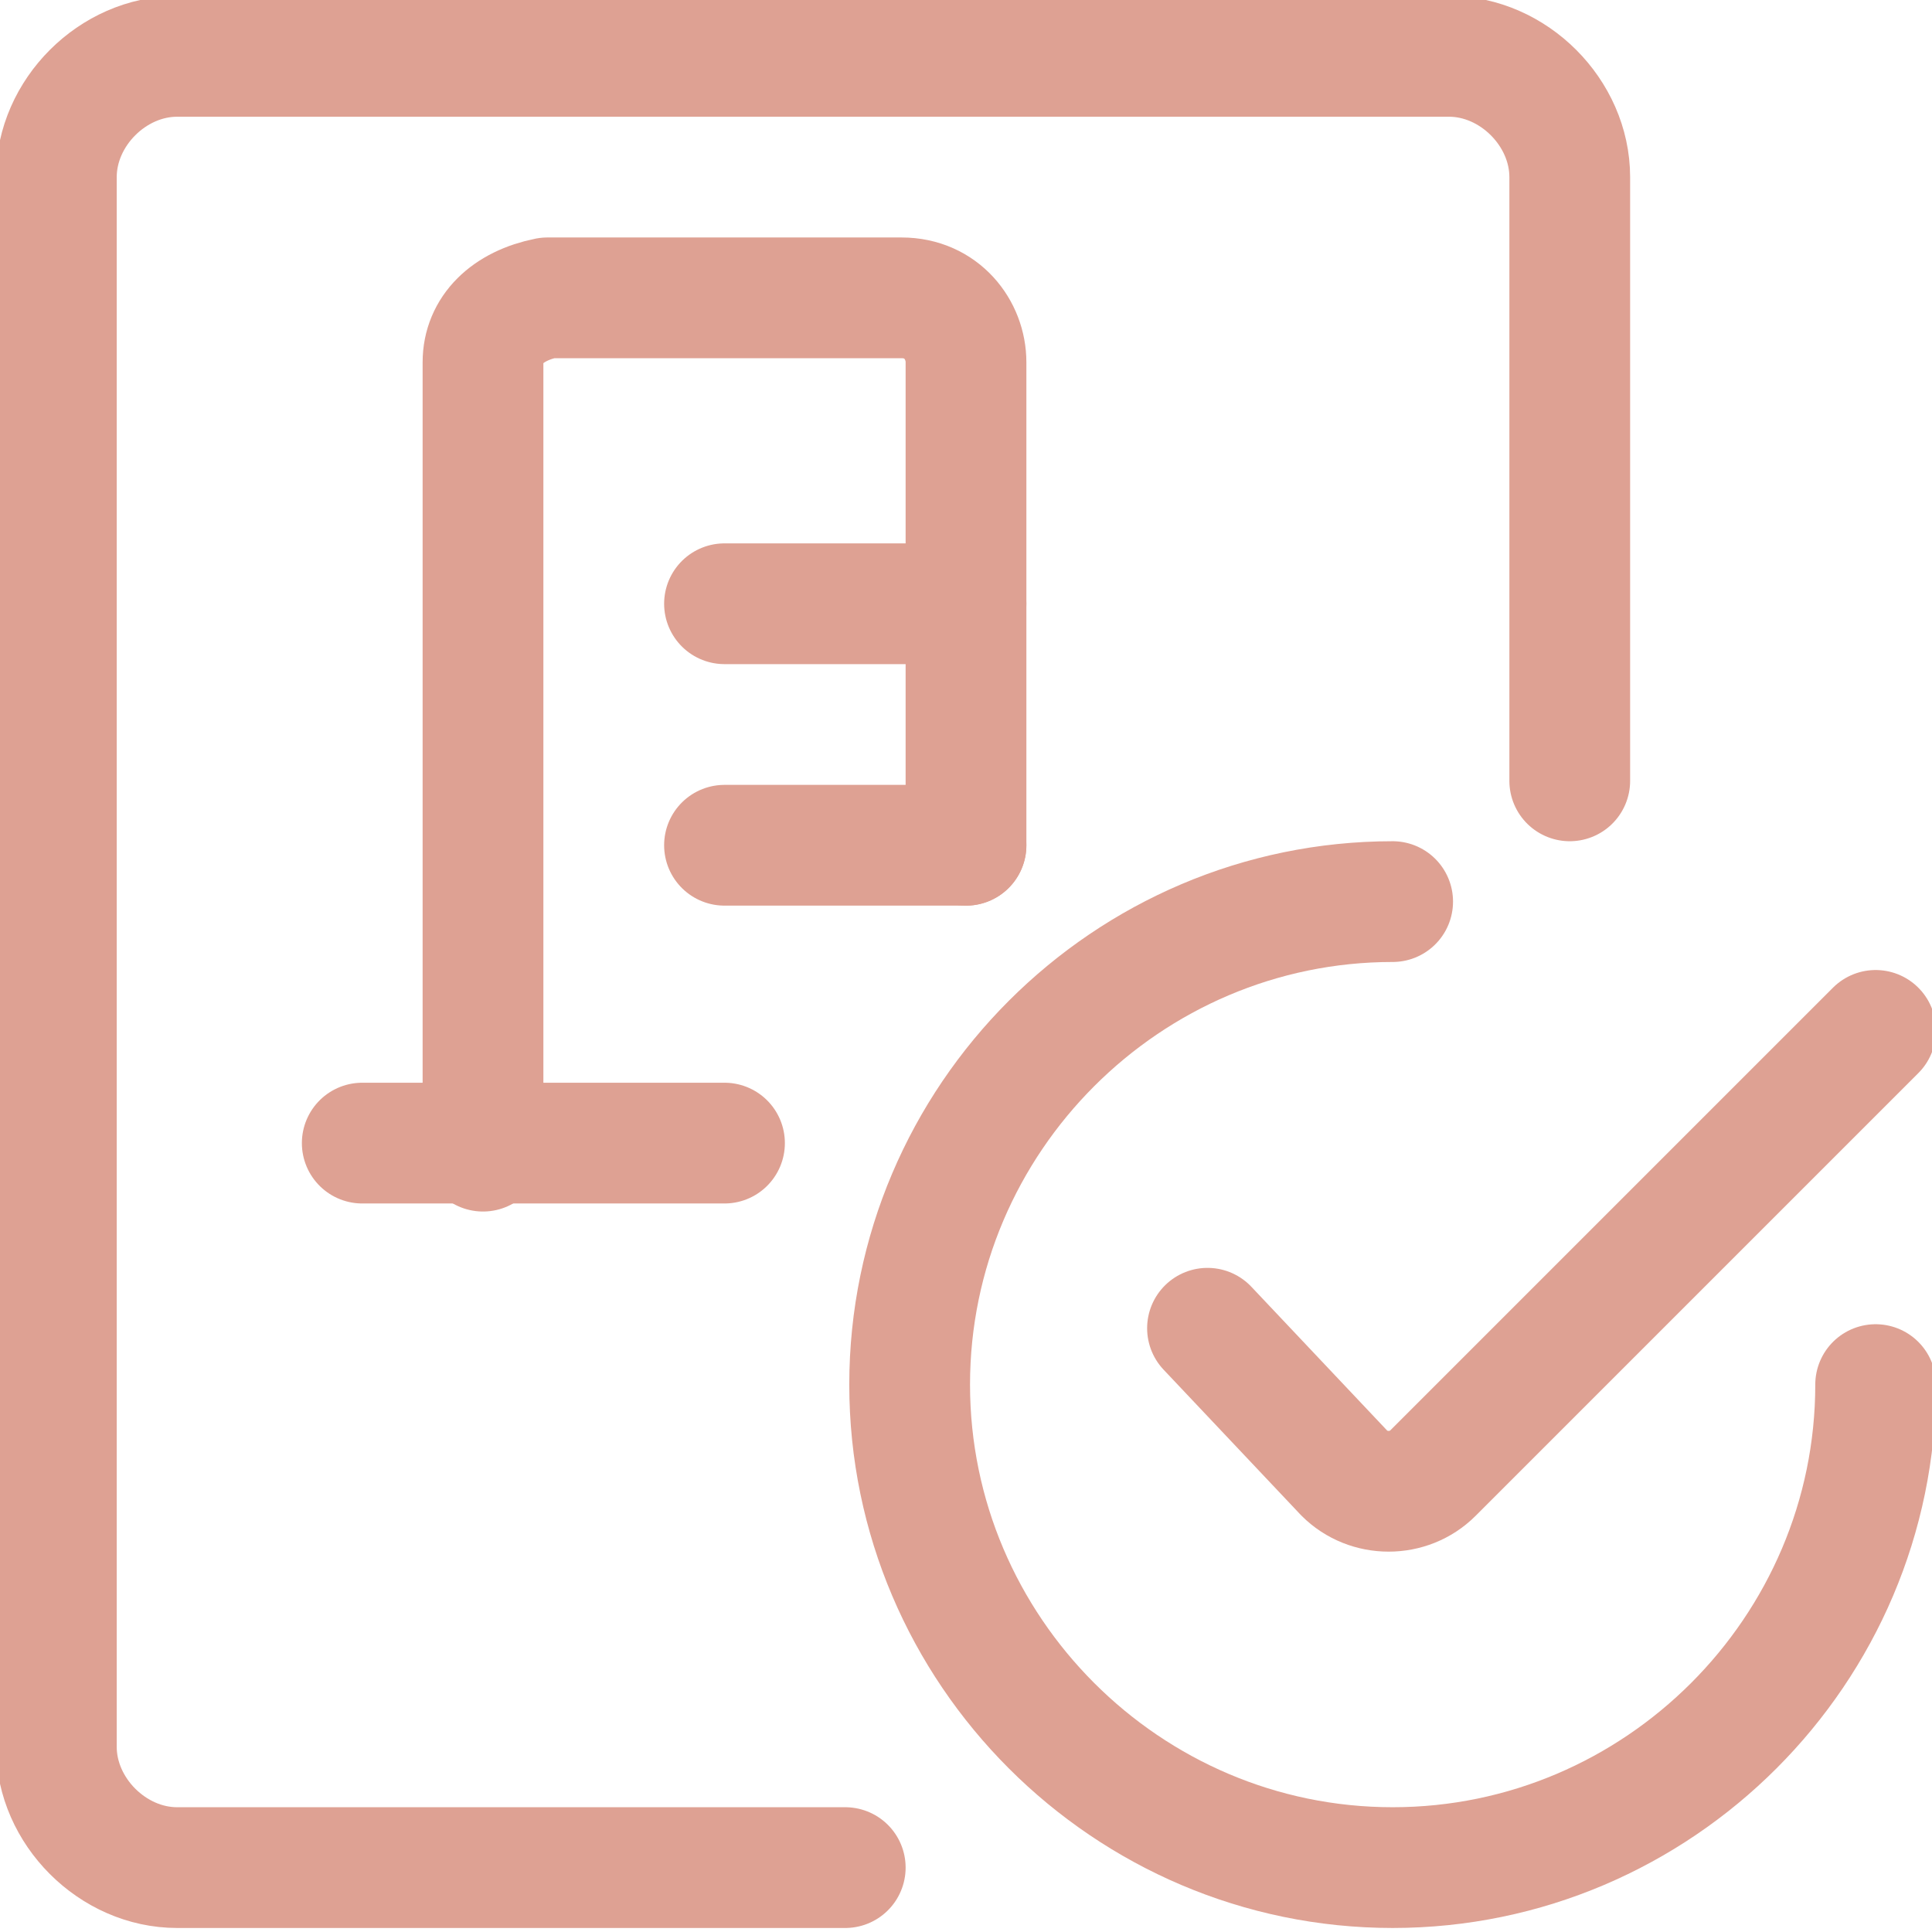
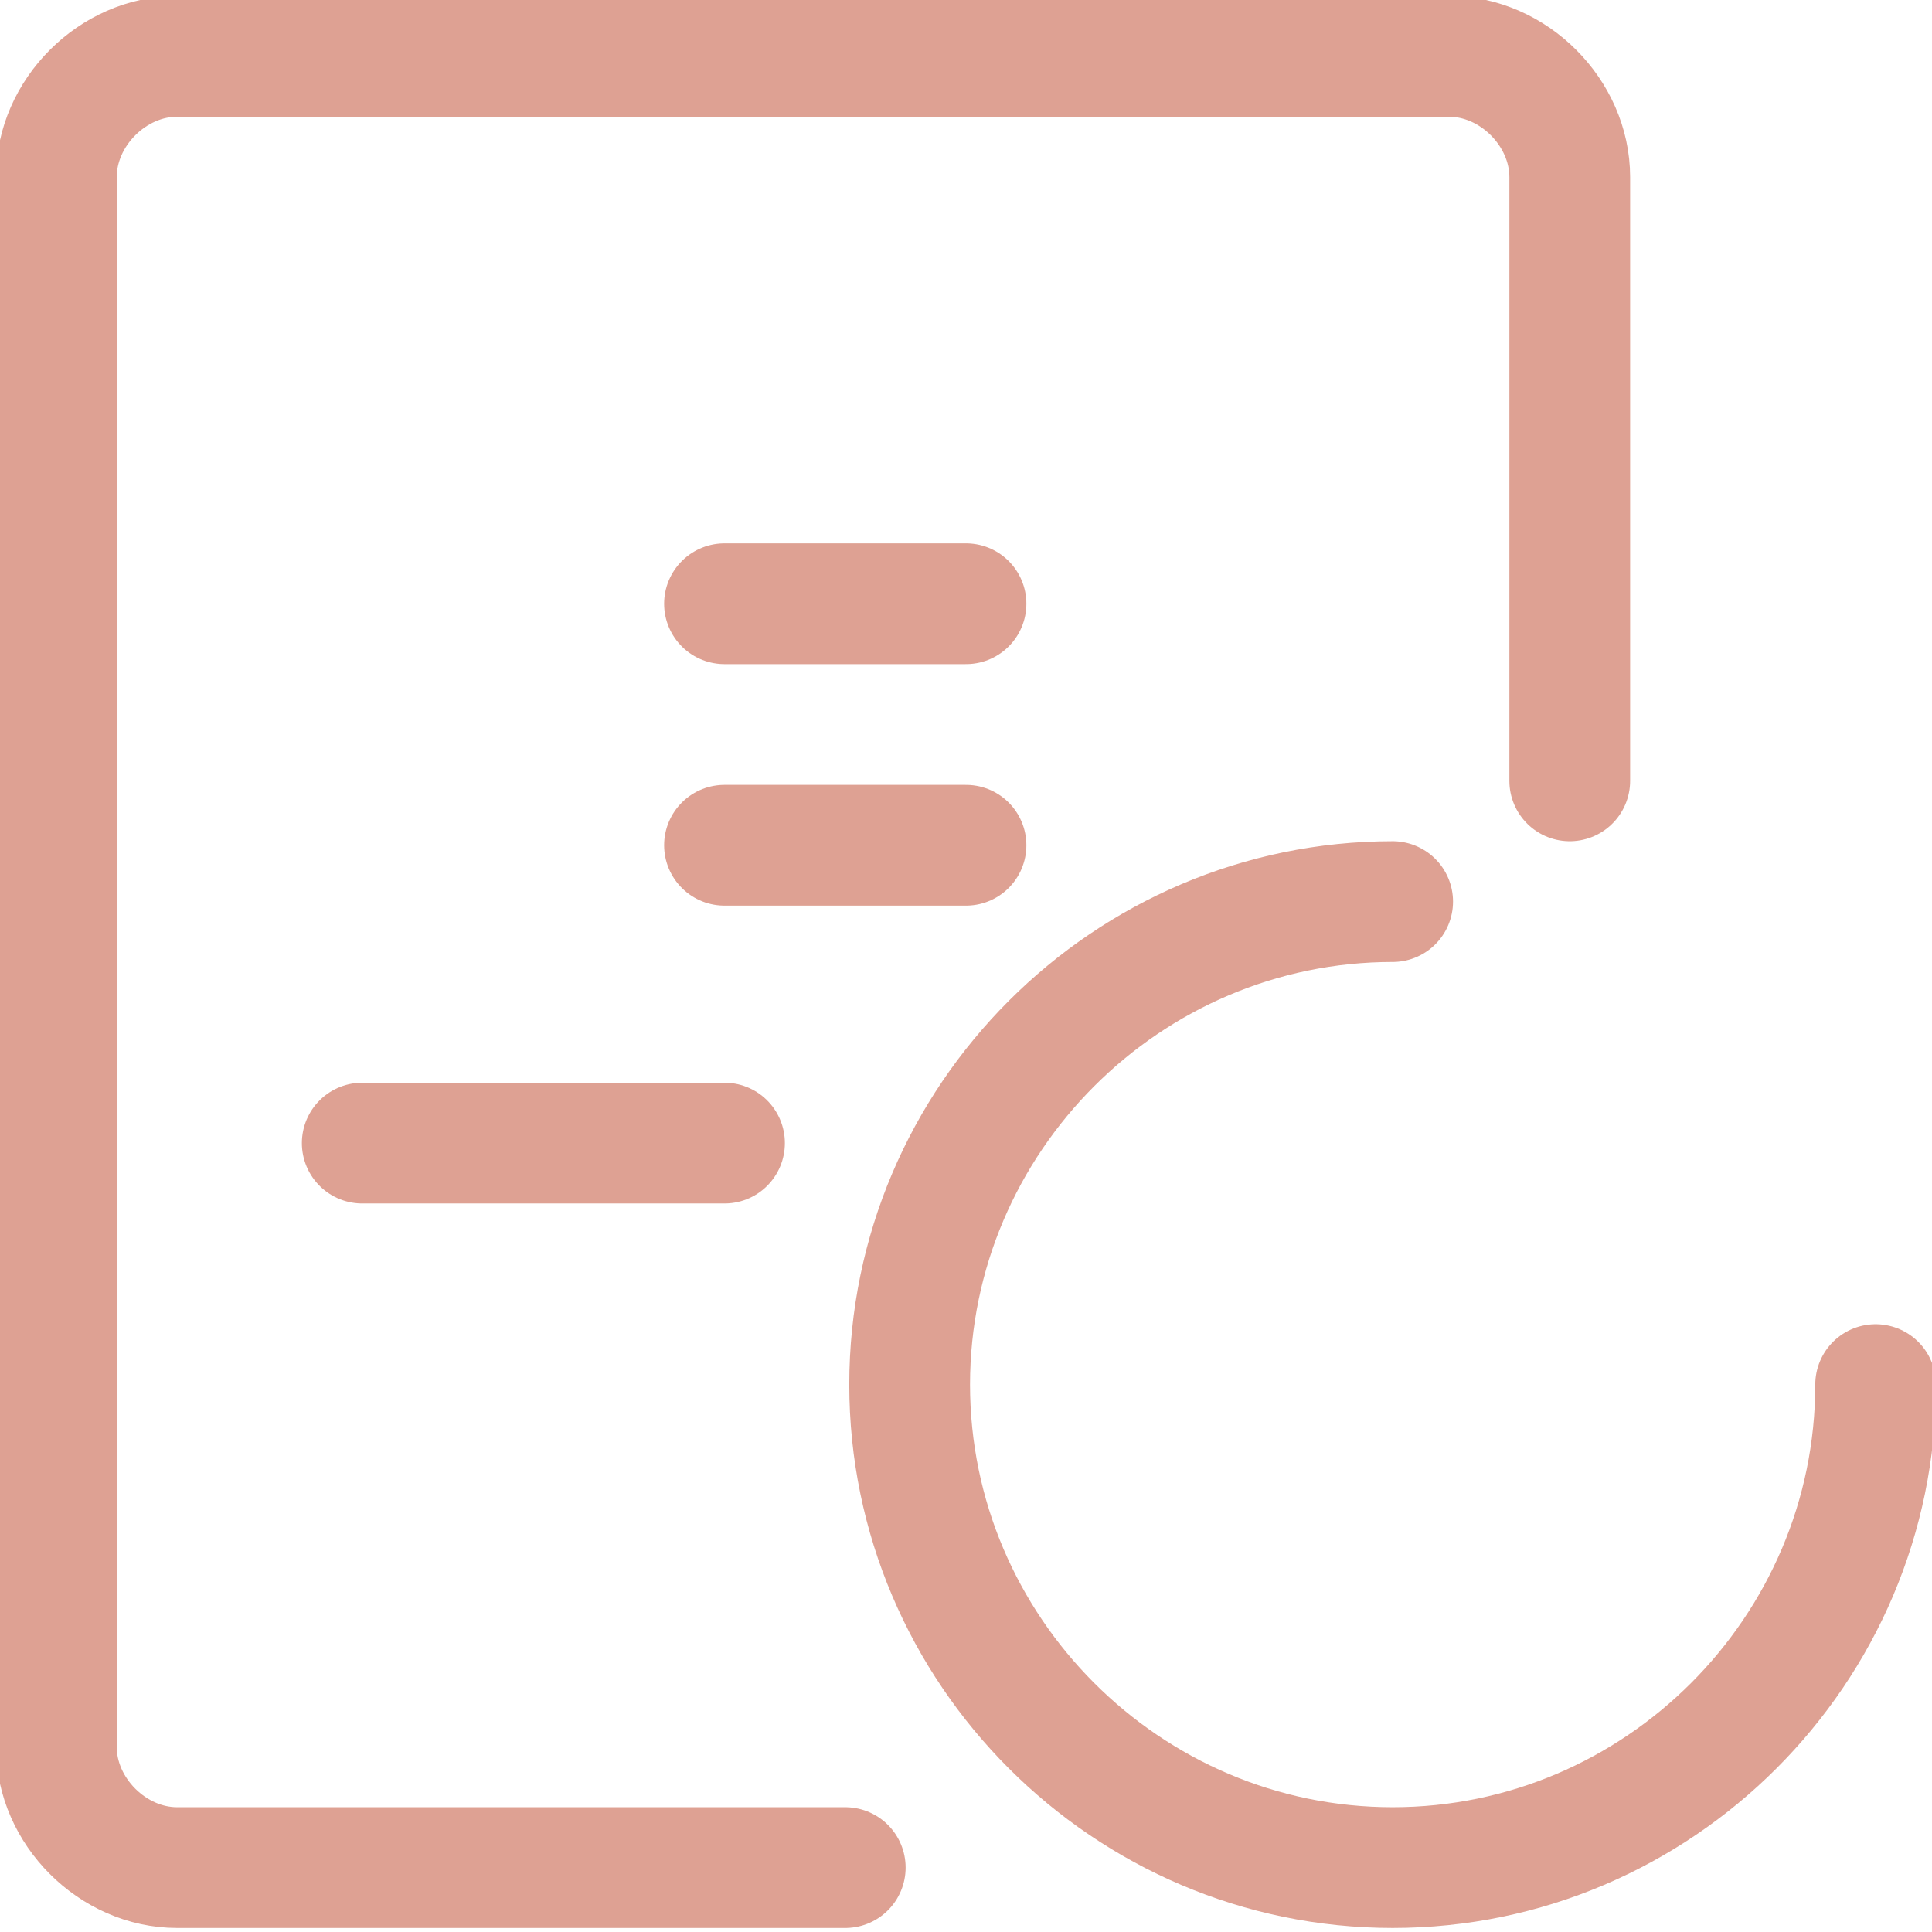
<svg xmlns="http://www.w3.org/2000/svg" id="Regular" x="0px" y="0px" viewBox="0 0 24 24" style="enable-background:new 0 0 24 24;" xml:space="preserve">
  <style type="text/css">	.st0{fill:none;stroke:#DEA193;stroke-width:1.5;stroke-linecap:round;stroke-linejoin:round;}</style>
  <path class="st0" d="M10.5,23.2H2.2c-0.8,0-1.5-0.7-1.5-1.5V2.2c0-0.8,0.7-1.5,1.5-1.5H18c0.8,0,1.5,0.7,1.5,1.5v7.5" />
  <path class="st0" d="M23.3,17.2c0,3.3-2.7,6-6,6s-6-2.7-6-6s2.7-6,6-6" />
-   <path class="st0" d="M23.3,12.8l-5.5,5.5c-0.3,0.3-0.8,0.3-1.1,0l0,0L15,16.5" />
-   <path class="st0" d="M12,10.5v-6c0-0.4-0.3-0.8-0.8-0.8H6.8C6.3,3.8,6,4.1,6,4.5v9.8" />
  <line class="st0" x1="9" y1="7.5" x2="12" y2="7.5" />
  <line class="st0" x1="9" y1="10.5" x2="12" y2="10.5" />
  <line class="st0" x1="9" y1="14.2" x2="4.5" y2="14.2" />
</svg>